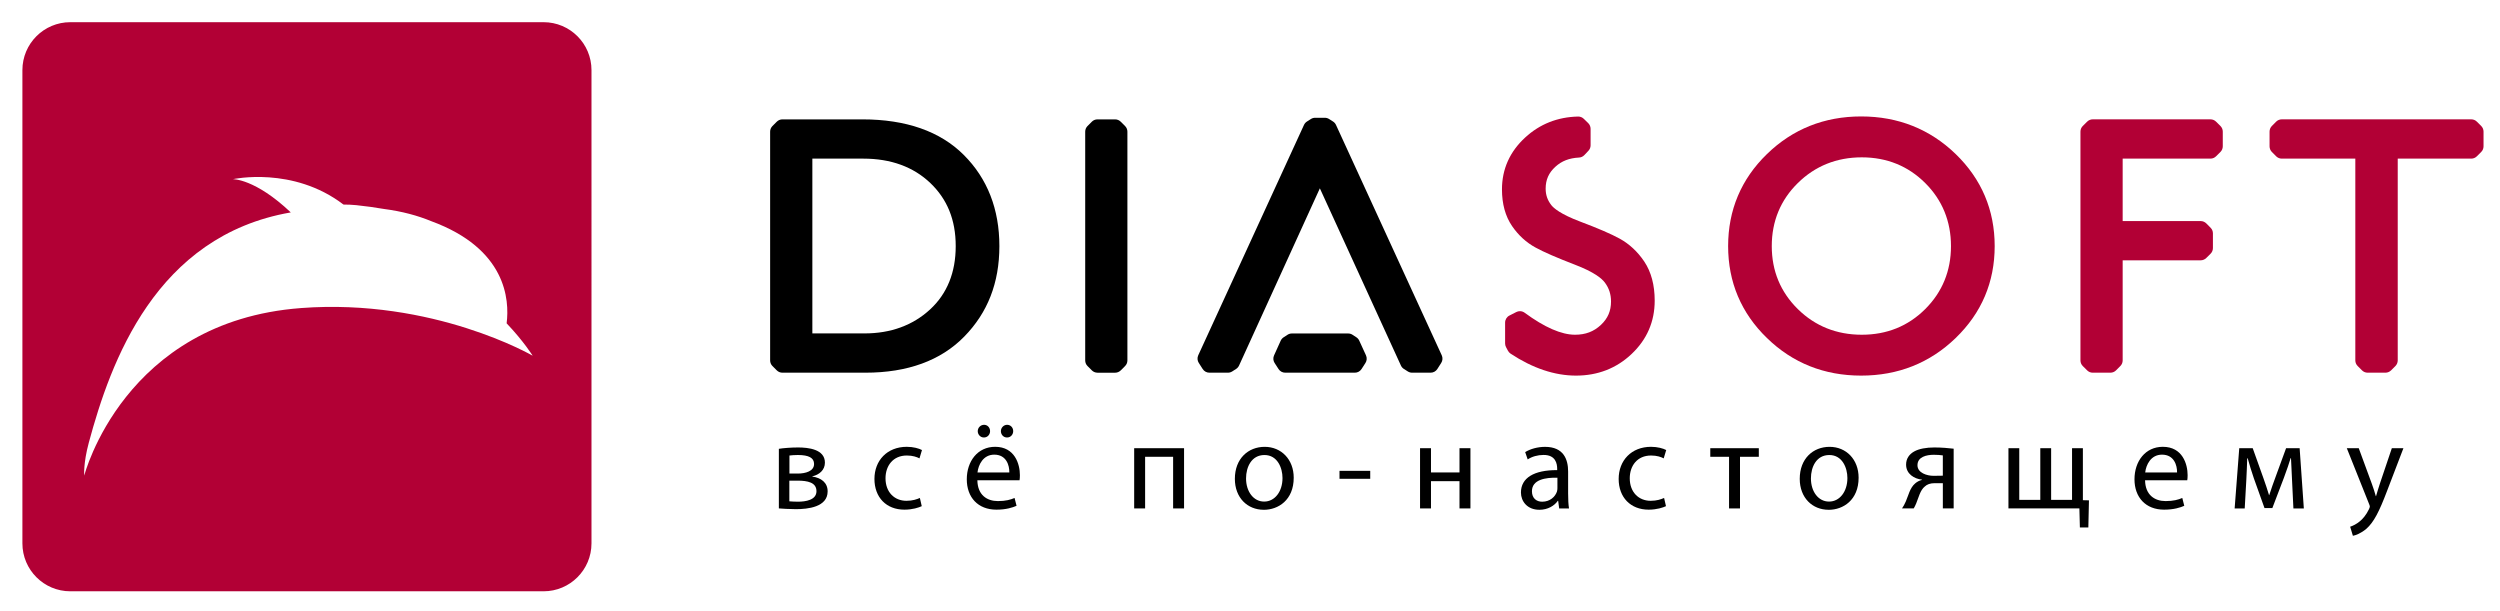
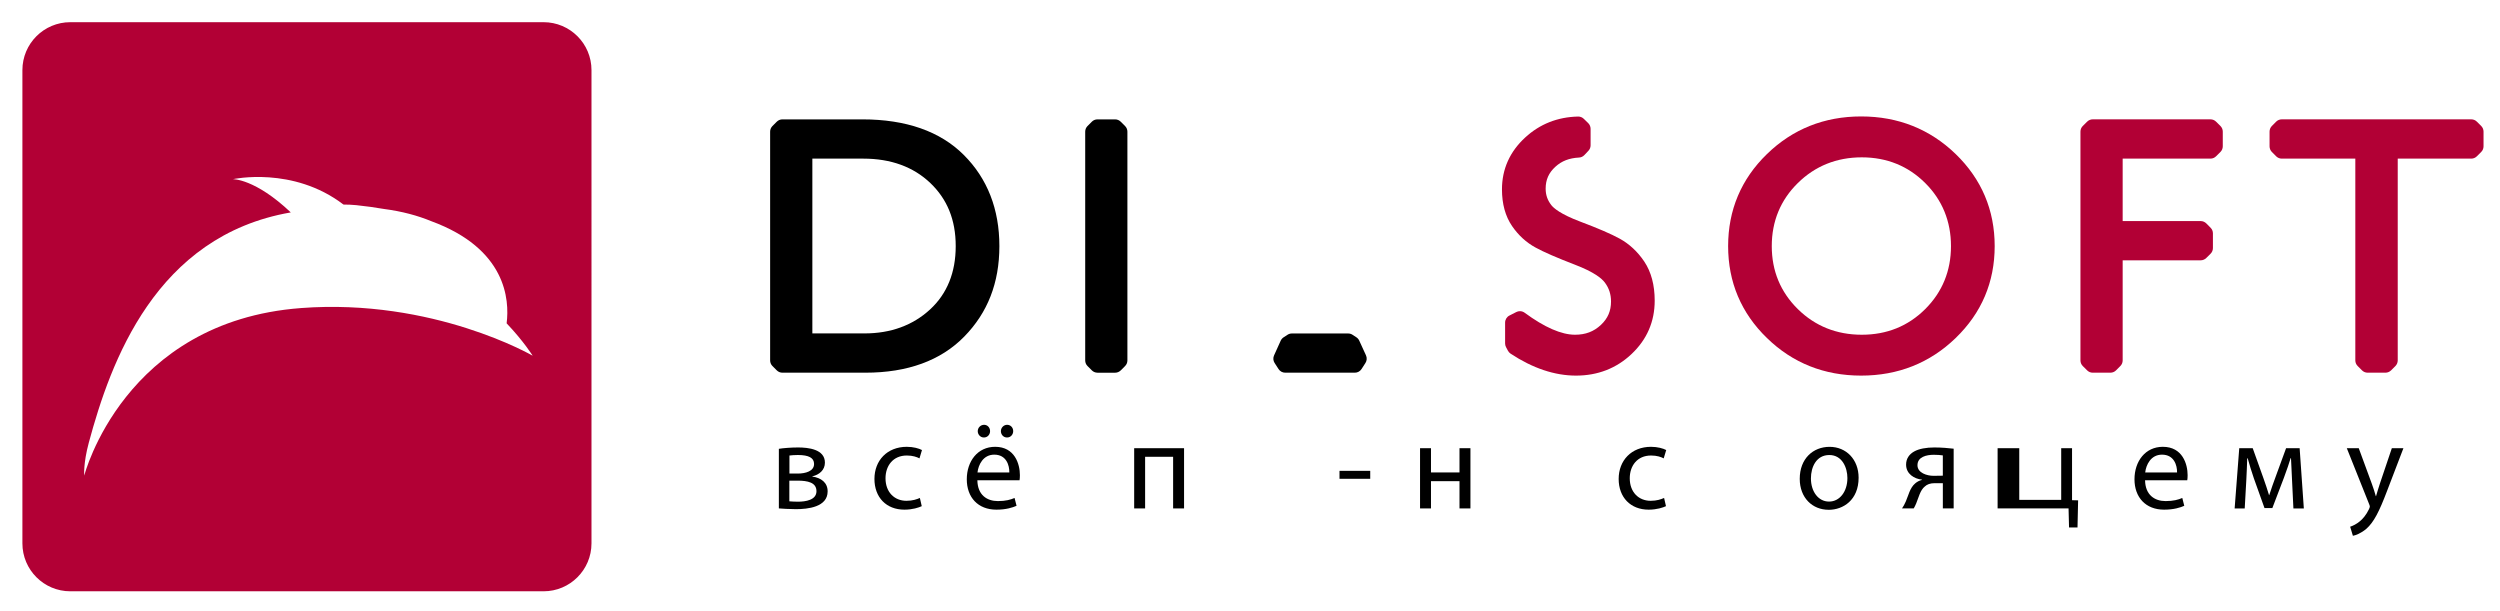
<svg xmlns="http://www.w3.org/2000/svg" id="Layer_1" data-name="Layer 1" version="1.1" viewBox="0 0 1275.59 311.81">
  <defs>
    <style> .cls-1 { fill: #b20035; } .cls-1, .cls-2 { stroke-width: 0px; } .cls-2 { fill: #000; } </style>
  </defs>
  <g>
    <path class="cls-2" d="M397.41,229c2.22-.37,6.22-.69,9.78-.69,5.21,0,13.71.88,13.71,7.74,0,3.81-2.92,6.21-6.42,6.98v.13c4.51.63,7.81,3.11,7.81,7.55,0,8.06-10.16,9.08-16.19,9.08-3.43,0-7.05-.26-8.7-.38v-30.42ZM402.74,255.79c1.59.12,2.73.19,4.45.19,3.81,0,9.4-.83,9.4-5.34s-4.51-5.4-9.78-5.4h-4.06v10.54ZM402.8,241.63h4.19c4.13,0,8.38-1.26,8.38-4.89,0-3.11-2.67-4.58-8.25-4.58-1.91,0-3.05.13-4.32.26v9.21Z" />
    <path class="cls-2" d="M470.3,258.27c-1.46.7-4.7,1.78-8.83,1.78-9.27,0-15.3-6.29-15.3-15.68s6.47-16.39,16.51-16.39c3.3,0,6.22.82,7.74,1.65l-1.27,4.25c-1.33-.7-3.43-1.46-6.47-1.46-7.05,0-10.86,5.27-10.86,11.62,0,7.11,4.57,11.49,10.67,11.49,3.17,0,5.27-.77,6.86-1.45l.96,4.19Z" />
    <path class="cls-2" d="M498.69,245.06c.12,7.5,4.89,10.61,10.47,10.61,4,0,6.48-.71,8.51-1.59l1.01,4c-1.97.89-5.4,1.97-10.28,1.97-9.4,0-15.11-6.29-15.11-15.49s5.52-16.58,14.47-16.58c10.03,0,12.63,8.83,12.63,14.47,0,1.15-.07,1.97-.19,2.6h-21.52ZM515,241.06c.06-3.56-1.46-9.08-7.68-9.08-5.71,0-8.13,5.22-8.57,9.08h16.25ZM501.99,223.22c-1.78,0-3.11-1.52-3.11-3.23s1.4-3.24,3.24-3.24c1.71,0,3.05,1.4,3.05,3.24,0,1.71-1.27,3.23-3.11,3.23h-.07ZM513.8,223.22c-1.85,0-3.11-1.52-3.11-3.23s1.4-3.24,3.17-3.24,3.11,1.4,3.11,3.24c0,1.71-1.27,3.23-3.11,3.23h-.06Z" />
    <path class="cls-2" d="M604.15,228.69v30.73h-5.58v-26.35h-14.29v26.35h-5.58v-30.73h25.46Z" />
-     <path class="cls-2" d="M644.8,260.11c-8.26,0-14.73-6.09-14.73-15.8,0-10.28,6.79-16.32,15.23-16.32s14.8,6.42,14.8,15.76c0,11.42-7.93,16.37-15.24,16.37h-.06ZM645.05,255.92c5.34,0,9.33-5.01,9.33-12,0-5.21-2.6-11.75-9.2-11.75s-9.4,6.1-9.4,11.94c0,6.73,3.81,11.81,9.21,11.81h.06Z" />
    <path class="cls-2" d="M699.14,240.24v4.06h-15.68v-4.06h15.68Z" />
    <path class="cls-2" d="M730.14,228.69v12.37h14.55v-12.37h5.58v30.73h-5.58v-13.91h-14.55v13.91h-5.58v-30.73h5.58Z" />
-     <path class="cls-2" d="M800.12,252.05c0,2.67.11,5.27.44,7.37h-5.01l-.52-3.88h-.19c-1.64,2.42-5.01,4.57-9.39,4.57-6.23,0-9.41-4.38-9.41-8.81,0-7.44,6.62-11.49,18.49-11.43v-.63c0-2.54-.71-7.17-7-7.11-2.91,0-5.89.82-8.05,2.29l-1.28-3.74c2.54-1.59,6.29-2.68,10.15-2.68,9.47,0,11.76,6.42,11.76,12.57v11.49ZM794.65,243.74c-6.1-.13-13,.95-13,6.91,0,3.68,2.41,5.34,5.2,5.34,4.05,0,6.65-2.53,7.55-5.14.19-.56.25-1.21.25-1.78v-5.32Z" />
    <path class="cls-2" d="M850.03,258.27c-1.45.7-4.7,1.78-8.83,1.78-9.25,0-15.3-6.29-15.3-15.68s6.48-16.39,16.52-16.39c3.29,0,6.21.82,7.74,1.65l-1.28,4.25c-1.32-.7-3.42-1.46-6.46-1.46-7.06,0-10.86,5.27-10.86,11.62,0,7.11,4.57,11.49,10.67,11.49,3.17,0,5.26-.77,6.85-1.45l.96,4.19Z" />
-     <path class="cls-2" d="M897.41,228.69v4.38h-9.6v26.35h-5.58v-26.35h-9.58v-4.38h24.76Z" />
    <path class="cls-2" d="M933.01,260.11c-8.24,0-14.72-6.09-14.72-15.8,0-10.28,6.79-16.32,15.24-16.32s14.8,6.42,14.8,15.76c0,11.42-7.93,16.37-15.24,16.37h-.08ZM933.28,255.92c5.34,0,9.33-5.01,9.33-12,0-5.21-2.6-11.75-9.22-11.75s-9.39,6.1-9.39,11.94c0,6.73,3.8,11.81,9.2,11.81h.08Z" />
    <path class="cls-2" d="M996.84,259.42h-5.53v-12.89h-4.13c-2.35,0-3.94.63-5.07,1.7-2.35,1.85-3.17,5.66-4.4,8.64-.38.96-.82,1.78-1.26,2.54h-5.97c.69-1.01,1.34-2.16,1.91-3.5,1.32-2.98,2.08-6.98,4.82-9.27.96-.82,2.08-1.45,3.48-1.77v-.12c-4-.45-8.13-2.93-8.13-7.69,0-3.17,1.72-5.33,4.07-6.67,2.54-1.45,6.29-2.08,10.35-2.08,3.61,0,7.17.32,9.85.63v30.48ZM991.31,232.36c-1.4-.19-2.66-.31-4.63-.31-3.75,0-8.32,1.07-8.32,5.33,0,3.94,4.88,5.4,8.18,5.4,2.35,0,3.5-.07,4.76-.07v-10.35Z" />
-     <path class="cls-2" d="M1030.3,228.69v26.35h10.73v-26.35h5.53v26.35h10.67v-26.35h5.53v26.53l3.1.07-.31,13.84h-4.32l-.25-9.71h-36.2v-30.73h5.53Z" />
+     <path class="cls-2" d="M1030.3,228.69v26.35h10.73v-26.35v26.35h10.67v-26.35h5.53v26.53l3.1.07-.31,13.84h-4.32l-.25-9.71h-36.2v-30.73h5.53Z" />
    <path class="cls-2" d="M1094.49,245.06c.13,7.5,4.9,10.61,10.48,10.61,4,0,6.48-.71,8.51-1.59l1.01,4c-1.97.89-5.39,1.97-10.29,1.97-9.39,0-15.11-6.29-15.11-15.49s5.53-16.58,14.47-16.58c10.04,0,12.64,8.83,12.64,14.47,0,1.15-.06,1.97-.19,2.6h-21.53ZM1110.82,241.06c.06-3.56-1.47-9.08-7.69-9.08-5.72,0-8.13,5.22-8.57,9.08h16.25Z" />
    <path class="cls-2" d="M1142.56,228.69h6.86l5.53,15.49c.82,2.29,2.08,6.02,2.79,8.44h.11c.71-2.29,2.43-7.18,3.69-10.54l4.9-13.38h6.92l2.14,30.73h-5.32l-.71-14.67c-.13-3.31-.38-7.25-.52-10.99h-.19c-.82,2.8-1.7,5.21-3.42,9.98l-5.91,15.49h-4l-5.45-15.24c-1.01-2.86-2.35-7.3-3.12-10.15h-.25c-.13,3.61-.27,7.68-.46,11.04l-.82,14.54h-5.14l2.35-30.73Z" />
    <path class="cls-2" d="M1203.52,228.69l6.67,18.15c.76,2.04,1.53,4.46,2.03,6.29h.13c.57-1.84,1.2-4.19,1.97-6.41l6.08-18.03h5.91l-8.38,21.89c-4,10.54-6.73,15.87-10.54,19.24-2.79,2.35-5.47,3.31-6.86,3.56l-1.4-4.63c1.4-.45,3.23-1.34,4.9-2.73,1.53-1.21,3.36-3.37,4.7-6.21.25-.57.44-1.02.44-1.34s-.13-.76-.44-1.46l-11.3-28.31h6.08Z" />
  </g>
  <g>
    <path class="cls-2" d="M399.2,190.16c-1.08,0-2.11-.44-2.87-1.2l-2.2-2.2c-.75-.75-1.18-1.78-1.18-2.85v-116.73c0-1.07.42-2.1,1.18-2.87l2.2-2.2c.76-.76,1.79-1.2,2.87-1.2h40.83c22.28,0,39.68,6.1,51.71,18.13,12.06,12.03,18.18,27.69,18.18,46.54s-6.04,34.04-17.95,46.19c-11.95,12.2-28.89,18.39-50.34,18.39h-42.43ZM441.14,170.12c13.38,0,24.63-4.13,33.44-12.25,8.66-7.99,13.06-18.85,13.06-32.3s-4.35-23.96-12.93-32.16c-8.67-8.28-20.17-12.47-34.18-12.47h-26.04v89.18h26.65Z" />
    <path class="cls-2" d="M559.95,190.16c-1.08,0-2.11-.44-2.87-1.2l-2.19-2.2c-.76-.75-1.18-1.78-1.18-2.85v-116.73c0-1.07.42-2.1,1.18-2.87l2.19-2.2c.75-.76,1.79-1.2,2.87-1.2h9.03c1.08,0,2.1.44,2.87,1.2l2.2,2.2c.76.75,1.19,1.78,1.19,2.87v116.73c0,1.07-.42,2.1-1.19,2.87l-2.2,2.2c-.76.75-1.79,1.19-2.87,1.19h-9.03Z" />
    <path class="cls-1" d="M949.63,191.65c-18.82,0-34.99-6.44-48.07-19.18-13.16-12.77-19.81-28.54-19.81-46.9s6.65-34.19,19.81-46.96c13.08-12.73,29.26-19.2,48.07-19.2h0c18.83,0,35.07,6.46,48.22,19.18,13.21,12.79,19.91,28.61,19.91,46.98s-6.69,34.13-19.91,46.9c-13.15,12.73-29.39,19.18-48.22,19.18ZM949.95,80.28c-12.83,0-23.81,4.42-32.64,13.12-8.83,8.68-13.29,19.5-13.29,32.18s4.47,23.42,13.29,32.12c8.83,8.7,19.83,13.09,32.64,13.09s23.63-4.39,32.35-13.07c8.74-8.7,13.16-19.52,13.16-32.14s-4.42-23.52-13.16-32.2c-8.7-8.68-19.6-13.1-32.35-13.1Z" />
    <path class="cls-1" d="M1067.78,190.16c-1.07,0-2.08-.42-2.85-1.19l-2.22-2.2c-.76-.76-1.19-1.8-1.19-2.87v-116.73c0-1.09.42-2.12,1.19-2.89l2.22-2.2c.76-.75,1.78-1.19,2.85-1.19h60.08c1.09,0,2.12.44,2.87,1.2l2.22,2.2c.75.75,1.19,1.78,1.19,2.87v7.5c0,1.09-.44,2.12-1.19,2.87l-2.22,2.2c-.75.76-1.78,1.21-2.87,1.21h-44.8v31.86h39.79c1.09,0,2.12.44,2.89,1.2l2.18,2.2c.76.77,1.19,1.78,1.19,2.85v7.53c0,1.07-.42,2.1-1.19,2.87l-2.2,2.18c-.76.76-1.8,1.19-2.87,1.19h-39.79v51.09c0,1.07-.42,2.08-1.19,2.85l-2.18,2.2c-.76.76-1.8,1.2-2.87,1.2h-9.04Z" />
    <path class="cls-1" d="M1208.05,190.16c-1.07,0-2.1-.42-2.87-1.19l-2.2-2.2c-.77-.76-1.21-1.8-1.21-2.87v-102.96h-37.52c-1.09,0-2.12-.44-2.89-1.21l-2.18-2.2c-.75-.76-1.17-1.8-1.17-2.87v-7.5c0-1.07.42-2.1,1.17-2.87l2.18-2.2c.76-.76,1.8-1.2,2.89-1.2h96.68c1.09,0,2.12.44,2.87,1.2l2.2,2.2c.76.75,1.19,1.78,1.19,2.87v7.5c0,1.09-.42,2.12-1.19,2.87l-2.2,2.2c-.75.76-1.78,1.21-2.87,1.21h-37.52v102.96c0,1.07-.44,2.1-1.19,2.87l-2.2,2.2c-.77.75-1.8,1.19-2.87,1.19h-9.12Z" />
-     <path class="cls-2" d="M720.48,190.16c-.76,0-1.53-.23-2.18-.65l-2.01-1.28c-.65-.42-1.17-1.01-1.49-1.72l-41.36-90.42-41.22,90.4c-.33.71-.84,1.32-1.49,1.74l-1.99,1.28c-.66.42-1.42.65-2.2.65h-9.47c-1.39,0-2.67-.71-3.41-1.87l-2-3.12c-.75-1.15-.85-2.62-.28-3.88l53.96-117.55c.33-.71.84-1.3,1.49-1.72l2.01-1.28c.65-.42,1.41-.65,2.18-.65h4.95c.78,0,1.55.23,2.2.65l2.01,1.28c.65.42,1.17,1.01,1.49,1.72l53.96,117.55c.57,1.26.48,2.71-.27,3.88l-1.99,3.12c-.75,1.17-2.03,1.87-3.42,1.87h-9.48Z" />
    <path class="cls-2" d="M655.75,190.16c-1.38,0-2.66-.71-3.4-1.87l-2.01-3.1c-.75-1.17-.84-2.62-.27-3.86l3.4-7.53c.33-.71.86-1.3,1.51-1.72l2.01-1.3c.65-.42,1.42-.63,2.18-.63h28.68c.78,0,1.55.21,2.2.63l1.99,1.3c.65.42,1.17,1.01,1.49,1.72l3.44,7.51c.57,1.26.48,2.72-.27,3.88l-2.01,3.12c-.75,1.15-2.03,1.85-3.4,1.85h-35.55Z" />
    <path class="cls-1" d="M804.13,191.65c-10.88,0-22.12-3.77-33.39-11.22-.57-.38-1.03-.9-1.34-1.49l-.98-1.84c-.31-.59-.46-1.24-.46-1.89v-10.61c0-1.53.86-2.93,2.22-3.61l3.5-1.78c.57-.29,1.2-.44,1.84-.44.84,0,1.68.27,2.39.78,10.15,7.48,18.8,11.24,25.72,11.24,5.35,0,9.56-1.58,13.23-5.02,3.52-3.31,5.14-7.11,5.14-11.93,0-3.69-.99-6.77-3.17-9.7-1.55-2.06-5.43-5.32-15.2-9.06-9.2-3.54-15.97-6.48-20.08-8.74-4.74-2.56-8.8-6.27-12.03-10.98-3.42-4.99-5.16-11.28-5.16-18.72,0-10.36,4-19.27,11.87-26.5,7.44-6.85,16.52-10.44,26.96-10.67h.1c1.05,0,2.08.42,2.83,1.17l2.26,2.2c.76.76,1.2,1.82,1.2,2.89v8.43c0,1.03-.4,2.03-1.11,2.77l-2.07,2.2c-.73.76-1.7,1.22-2.75,1.26-4.97.27-8.8,1.74-12.01,4.67-3.4,3.08-4.99,6.63-4.99,11.19,0,3.17.9,5.83,2.87,8.39,1.15,1.49,4.61,4.59,14.72,8.41,9.24,3.48,15.85,6.33,20.19,8.72,4.91,2.7,9.14,6.63,12.54,11.68,3.52,5.28,5.32,11.99,5.32,19.94,0,10.73-3.98,19.88-11.84,27.28-7.71,7.28-17.25,10.98-28.34,10.98Z" />
    <path class="cls-1" d="M277.34,11.32H35.88c-13.5,0-24.45,10.94-24.45,24.46v241.46c0,13.5,10.95,24.46,24.45,24.46h241.46c13.51,0,24.46-10.96,24.46-24.46V35.78c0-13.52-10.95-24.46-24.46-24.46ZM153.52,157.19c-90.39,6.81-110.54,85.48-110.54,85.48,0,0-.55-6.1,2.33-16.81,11.1-41.15,34.06-105.53,103.06-117.48-18.26-17.29-29.53-16.96-29.53-16.96,0,0,30.63-6.77,56.41,12.95,2.17,0,4.36.09,6.56.31,5.02.51,9.64,1.18,14.03,1.93,9.35,1.22,17.34,3.41,24.15,6.22,38.31,14.05,40.04,40.05,38.51,52.14,8.86,9.33,13.27,16.52,13.27,16.52,0,0-50.61-29.41-118.24-24.31Z" />
  </g>
</svg>